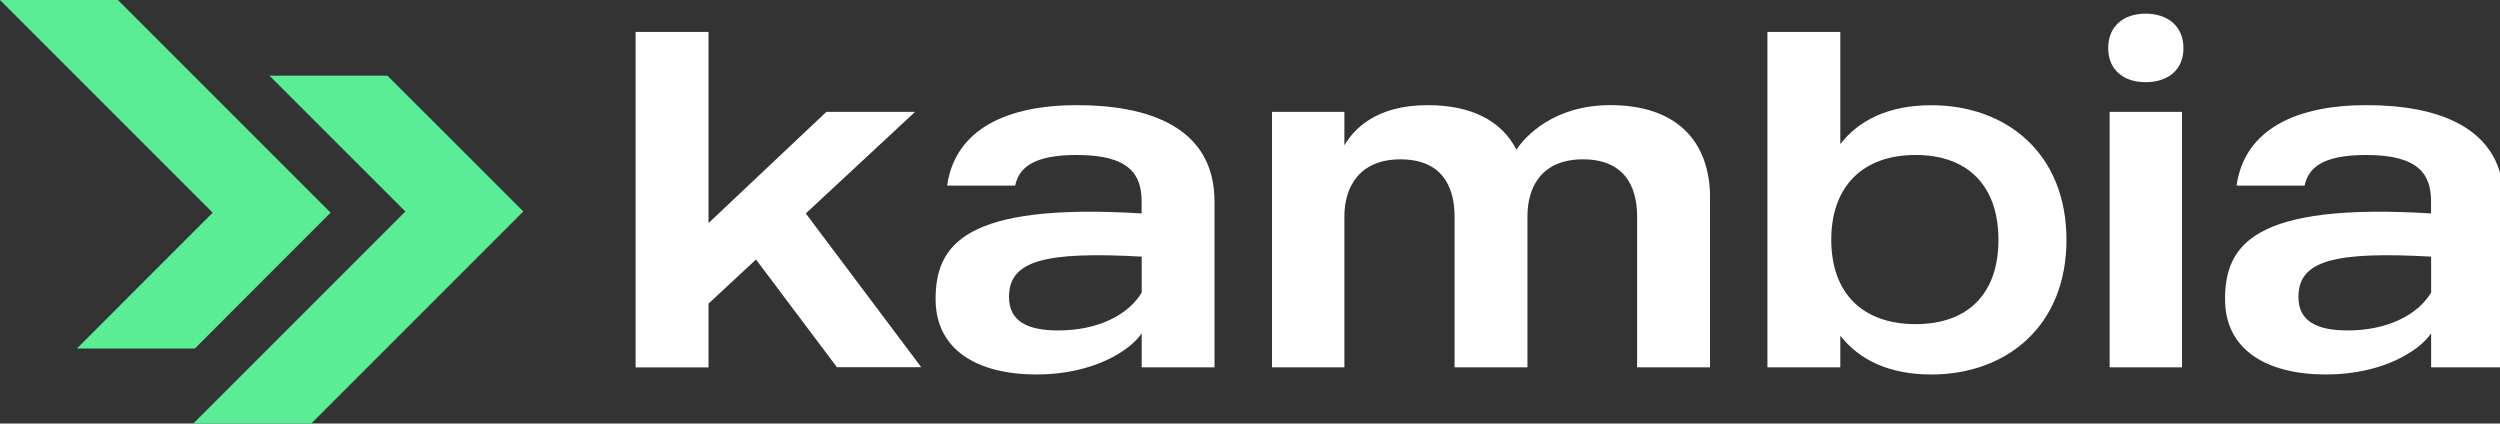
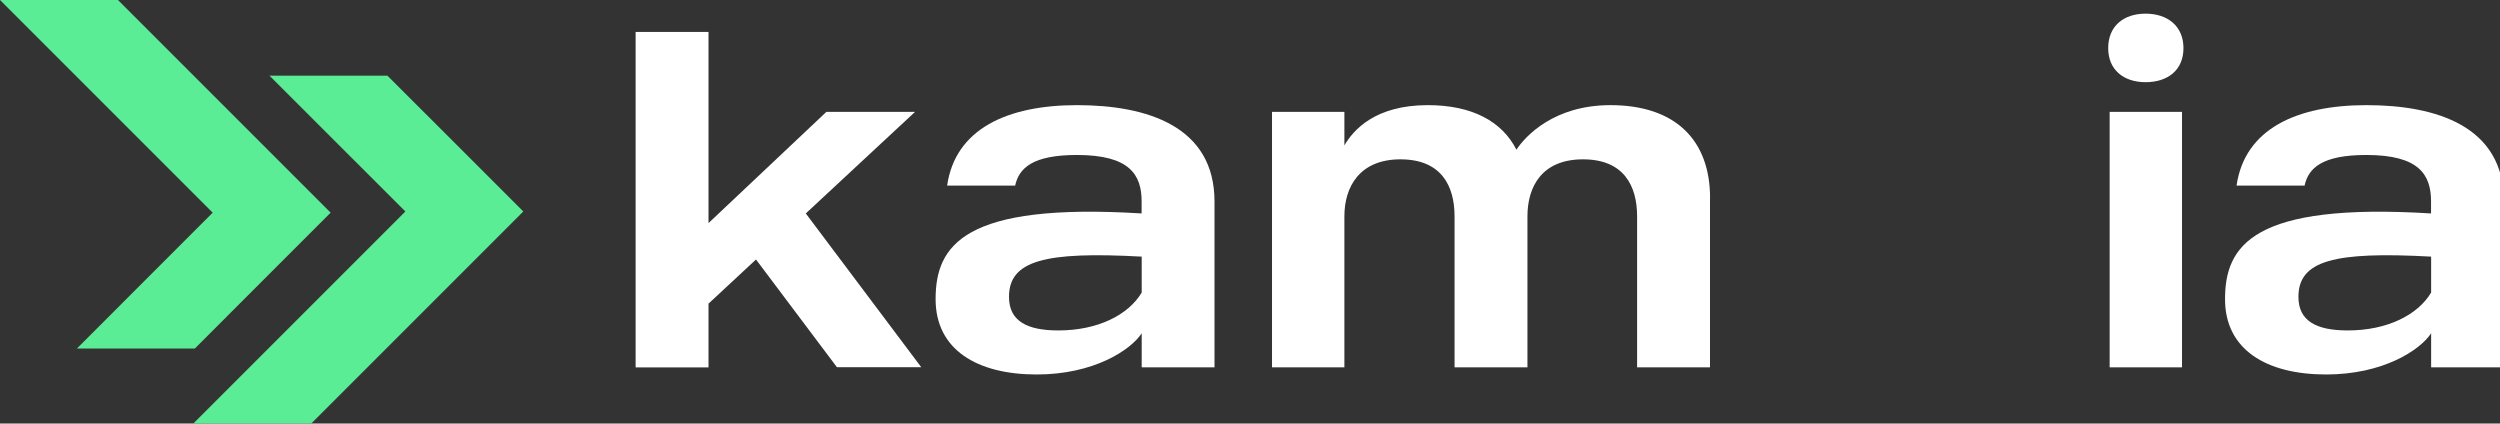
<svg xmlns="http://www.w3.org/2000/svg" xmlns:ns1="http://www.inkscape.org/namespaces/inkscape" xmlns:ns2="http://sodipodi.sourceforge.net/DTD/sodipodi-0.dtd" width="77.629mm" height="13.152mm" viewBox="0 0 77.629 13.152" version="1.1" id="svg5" xml:space="preserve" ns1:export-filename="bitmap.svg" ns1:export-xdpi="96" ns1:export-ydpi="96">
  <rect x="0" y="0" width="77.629" height="13.152" fill="#333333" stroke="none" />
  <ns2:namedview id="namedview7" pagecolor="#ffffff" bordercolor="#000000" borderopacity="0.25" ns1:showpageshadow="2" ns1:pageopacity="0.0" ns1:pagecheckerboard="0" ns1:deskcolor="#d1d1d1" ns1:document-units="mm" showgrid="false" />
  <defs id="defs2">
    <clipPath id="clip0_1462_15643">
      <rect width="293.4" height="49.71" fill="#ffffff" id="rect27" x="0" y="0" />
    </clipPath>
  </defs>
  <g ns1:label="Layer 1" ns1:groupmode="layer" id="layer1" transform="translate(-84.516,-108.574)">
    <g style="fill:none" id="g47" transform="matrix(0.265,0,0,0.265,84.516,108.574)">
      <g clip-path="url(#clip0_1462_15643)" id="g25">
        <path d="m 88.58,30.41 -5.56,5.17 v 7.47 H 74.48 V 3.74 h 8.54 V 26.14 L 96.83,13.11 h 10.39 l -12.8,11.9 13.53,18.02 H 98.07 L 88.58,30.4 Z" fill="#0a0a1b" id="path9" style="fill:#ffffff;fill-opacity:1" ns1:export-filename="path9.svg" ns1:export-xdpi="96" ns1:export-ydpi="96" />
        <path d="m 142.31,23.61 v 19.43 h -8.53 v -3.99 c -1.29,1.97 -5.62,4.83 -12.3,4.83 -7.02,0 -11.85,-2.92 -11.85,-8.82 0,-6.29 3.26,-11.34 24.14,-10.05 v -1.4 c 0,-3.14 -1.4,-5.45 -7.58,-5.45 -5.17,0 -6.79,1.52 -7.24,3.59 h -7.97 c 0.95,-6.63 7.02,-9.43 15.22,-9.43 8.2,0 16.11,2.47 16.11,11.29 z m -8.53,6.46 c -11.34,-0.62 -15.55,0.45 -15.55,4.72 0,2.81 2.08,3.93 5.78,3.93 4.6,0 8.2,-1.8 9.77,-4.44 z" fill="#0a0a1b" id="path11" style="fill:#ffffff;fill-opacity:1" />
        <path d="m 200.37,23.22 v 19.82 h -8.54 v -17.69 c 0,-3.59 -1.57,-6.68 -6.34,-6.68 -4.77,0 -6.51,3.14 -6.51,6.68 v 17.69 h -8.54 v -17.69 c 0,-3.59 -1.57,-6.68 -6.34,-6.68 -4.77,0 -6.57,3.2 -6.57,6.68 v 17.69 h -8.48 v -29.93 h 8.48 v 3.93 c 1.07,-1.85 3.65,-4.72 9.77,-4.72 5.22,0 8.7,1.91 10.39,5.22 1.07,-1.63 4.44,-5.22 11.01,-5.22 7.69,0 11.68,4.16 11.68,10.89 z" fill="#0a0a1b" id="path13" style="fill:#ffffff;fill-opacity:1" />
-         <path d="m 242.14,28.1 c 0,10.16 -7.08,15.78 -15.83,15.78 -5,0 -8.48,-1.74 -10.67,-4.55 v 3.71 H 207.1 V 3.74 h 8.54 V 16.88 c 2.19,-2.81 5.67,-4.55 10.67,-4.55 8.76,0 15.83,5.61 15.83,15.78 z m -7.97,0 c 0,-6.29 -3.54,-9.94 -9.71,-9.94 -6.17,0 -9.88,3.65 -9.88,9.94 0,6.29 3.71,9.88 9.88,9.88 6.17,0 9.71,-3.59 9.71,-9.88 z" fill="#0a0a1b" id="path15" style="fill:#ffffff;fill-opacity:1" />
        <path d="m 247.03,5.64 c 0,-2.58 1.8,-4.04 4.38,-4.04 2.58,0 4.44,1.46 4.44,4.04 0,2.58 -1.85,3.99 -4.44,3.99 -2.59,0 -4.38,-1.46 -4.38,-3.99 z M 247.2,13.11 h 8.48 v 29.93 h -8.48 z" fill="#0a0a1b" id="path17" style="fill:#ffffff;fill-opacity:1" />
        <path d="m 293.4,23.61 v 19.43 h -8.53 v -3.99 c -1.29,1.97 -5.62,4.83 -12.3,4.83 -7.02,0 -11.85,-2.92 -11.85,-8.82 0,-6.29 3.26,-11.34 24.14,-10.05 v -1.4 c 0,-3.14 -1.4,-5.45 -7.58,-5.45 -5.17,0 -6.79,1.52 -7.24,3.59 h -7.97 c 0.95,-6.63 7.02,-9.43 15.22,-9.43 8.2,0 16.11,2.47 16.11,11.29 z m -8.53,6.46 c -11.34,-0.62 -15.55,0.45 -15.55,4.72 0,2.81 2.08,3.93 5.78,3.93 4.6,0 8.2,-1.8 9.77,-4.44 z" fill="#0a0a1b" id="path19" style="fill:#ffffff;fill-opacity:1" />
        <path d="m 22.83,40.84 9,-9.01 6.91,-6.91 L 13.82,0 H 0 L 24.92,24.92 9.01,40.84 Z" fill="#5aed96" id="path21" />
        <path d="m 54.41,17.87 -9.01,-9 H 31.58 L 47.5,24.78 22.57,49.71 H 36.39 L 61.32,24.78 Z" fill="#5aed96" id="path23" />
      </g>
    </g>
  </g>
</svg>